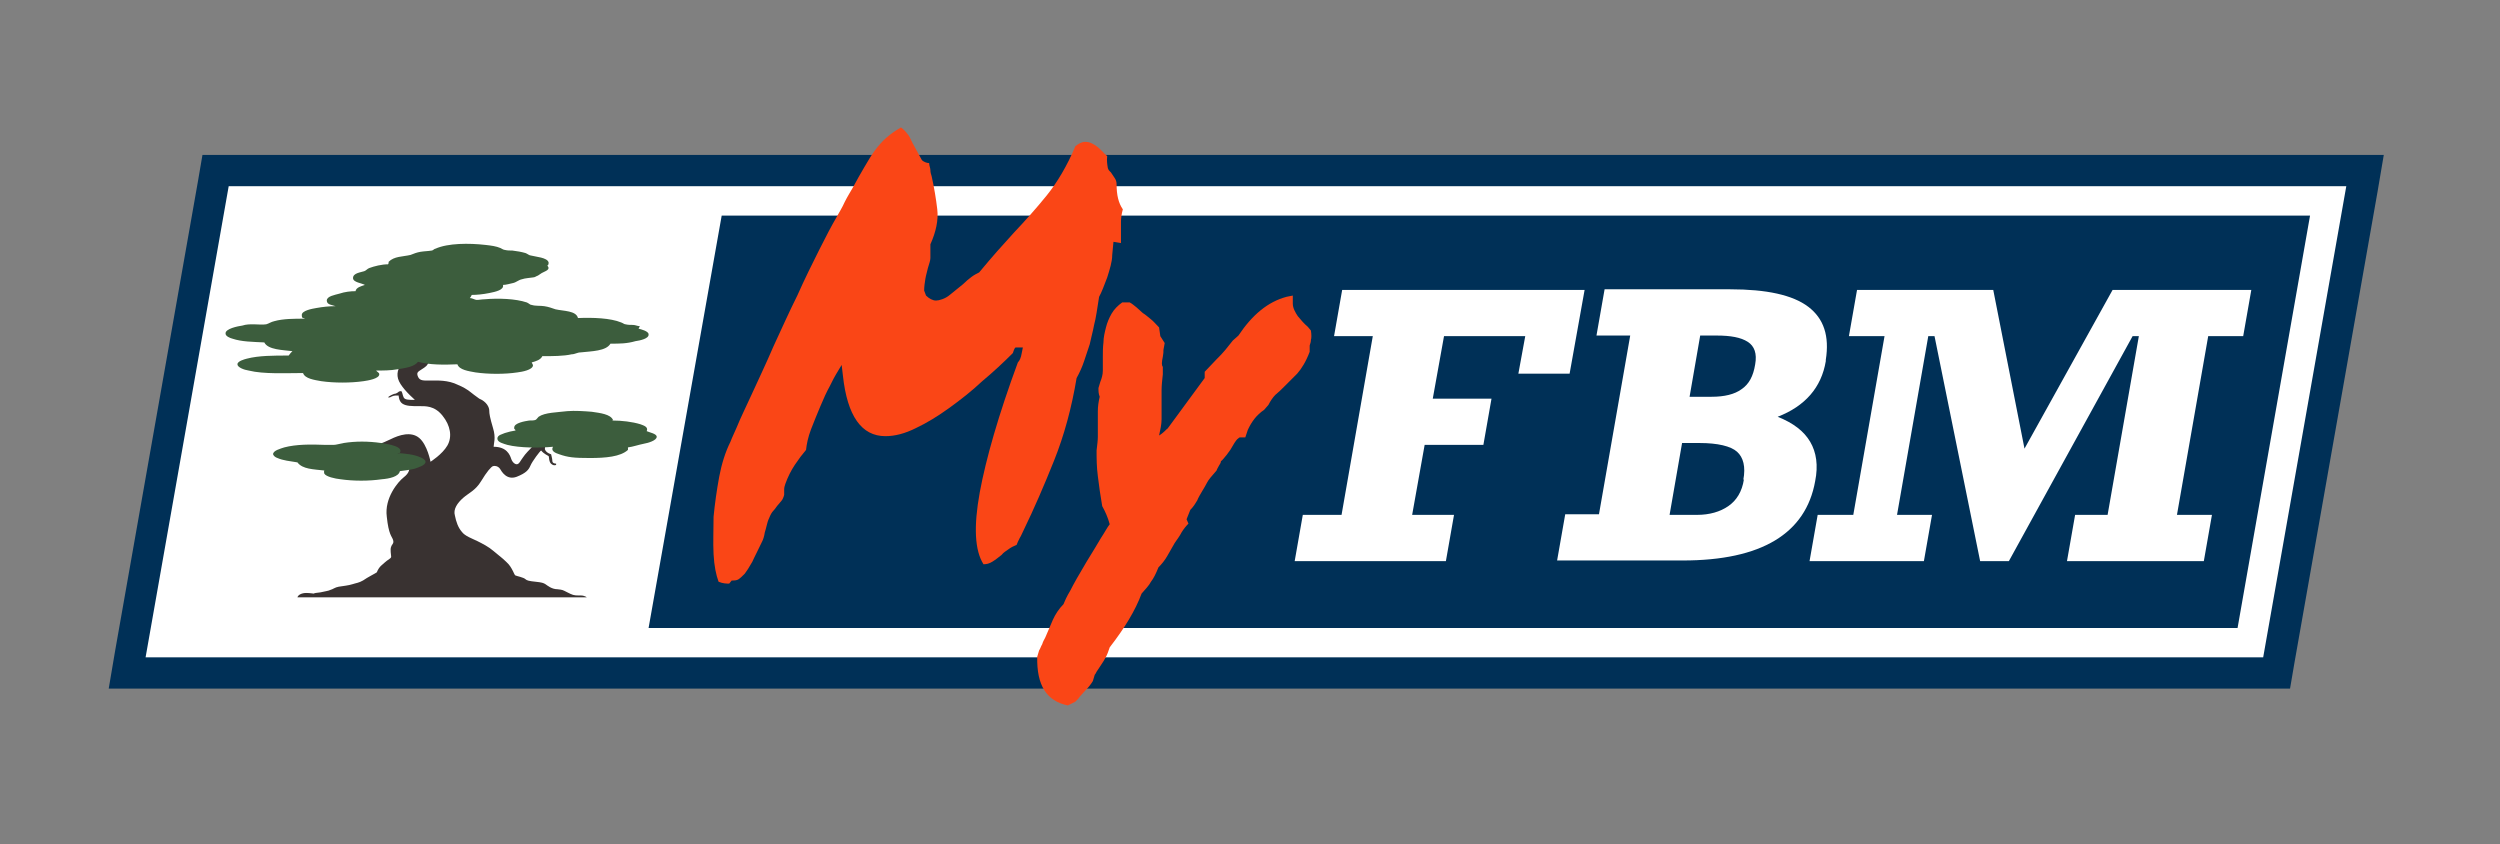
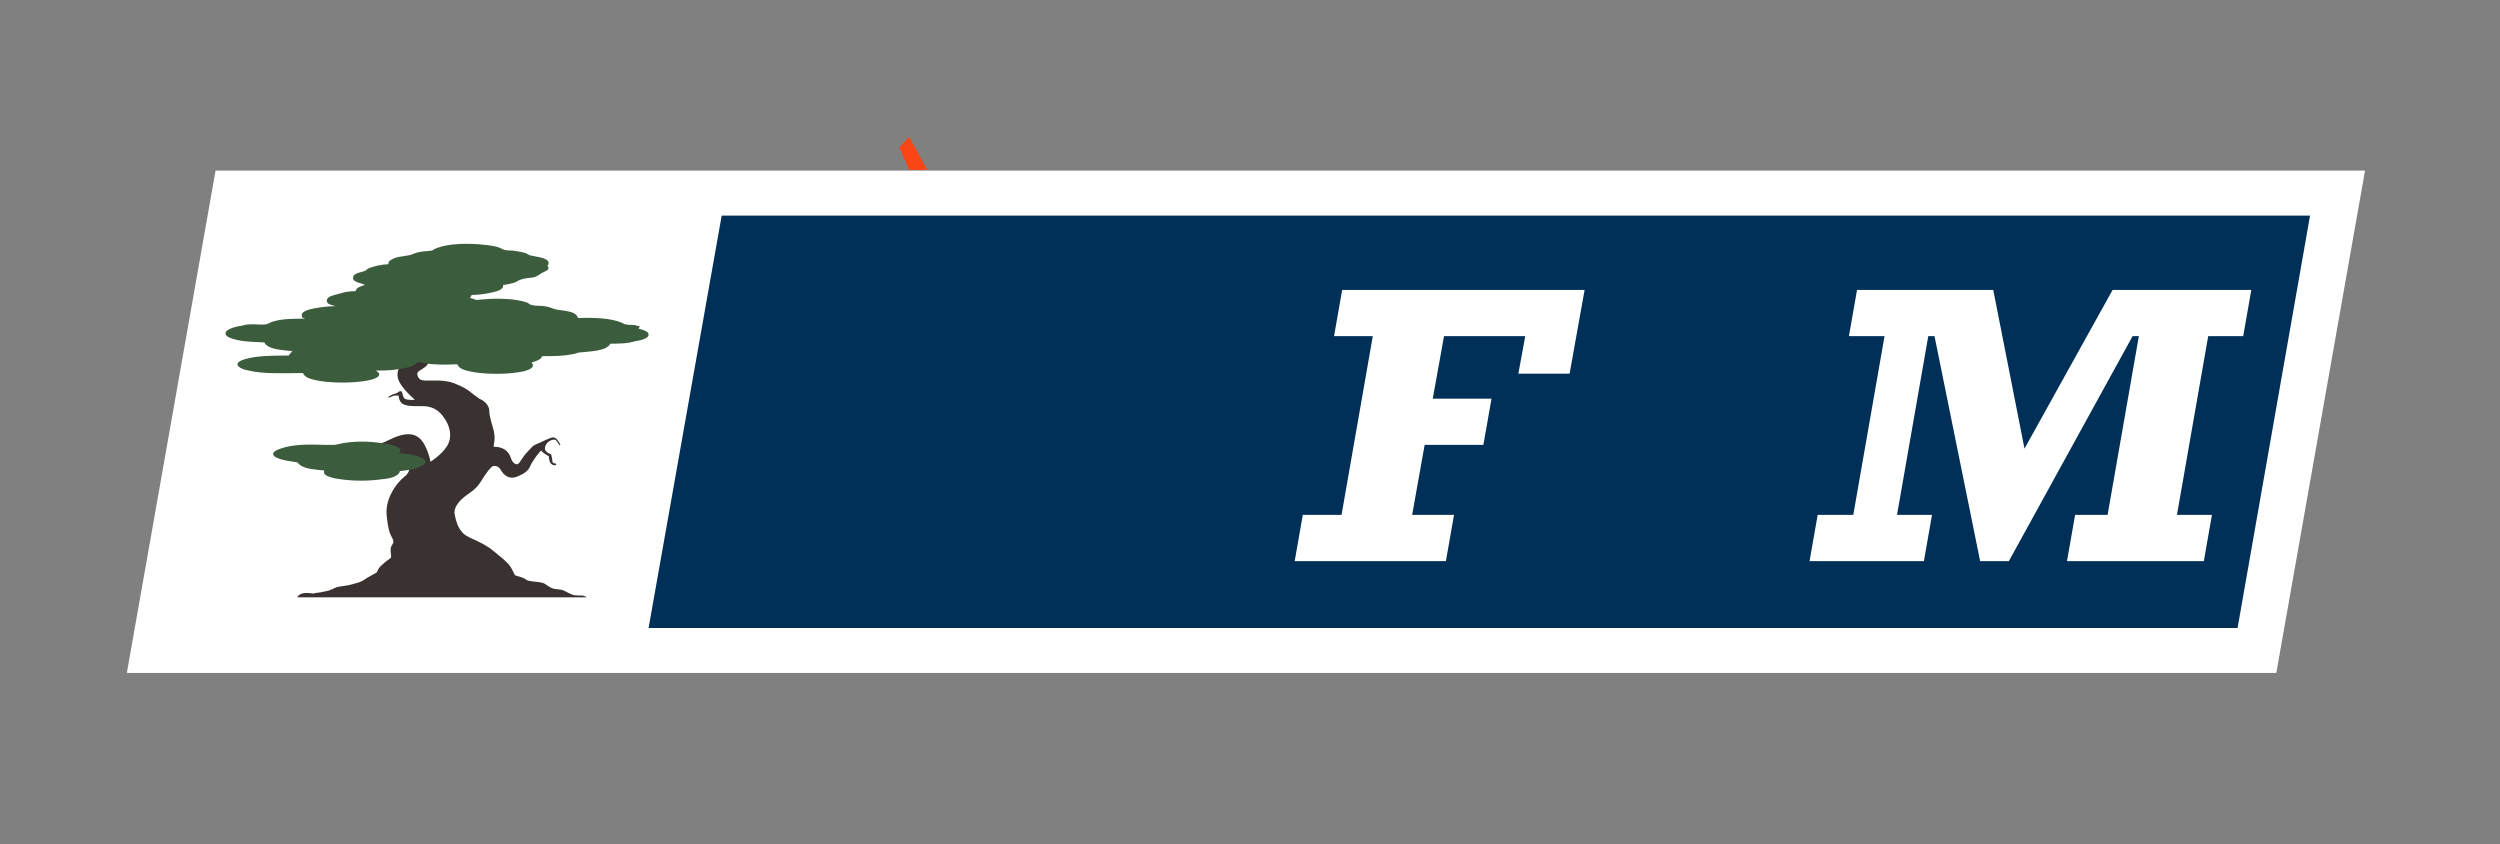
<svg xmlns="http://www.w3.org/2000/svg" id="Layer_1" version="1.1" viewBox="0 0 400.1 135.1">
  <rect x="0" y="0" width="400.1" height="135.1" fill="#808080" stroke="none" />
  <defs>
    <style>
      .st0 {
        fill: #393231;
      }

      .st0, .st1 {
        fill-rule: evenodd;
      }

      .st2 {
        fill: #fff;
      }

      .st1 {
        fill: #3c5d3d;
      }

      .st3 {
        fill: #003057;
      }

      .st4 {
        fill: #fa4616;
      }
    </style>
  </defs>
  <g>
    <polygon class="st2" points="20.3 107.7 34.5 27.3 378.5 27.3 364.3 107.7 20.3 107.7" />
-     <path class="st3" d="M375.5,29.8l-13.3,75.4H23.3l13.3-75.4h338.9M381.5,24.8H32.4l-.7,4.1-13.3,75.4-1,5.9h349.1l.7-4.1,13.3-75.4,1-5.9h0Z" />
  </g>
  <g>
    <path class="st0" d="M92.6,95.3c-.8,0-1-.1-1.8-.5-.8-.4-.7-.4-1.6-.5-.9,0-1.6-.6-1.9-.8s-.6-.3-1.6-.4c-1-.1-1.4-.2-1.6-.4-.3-.3-1.4-.5-1.6-.6-.2,0-.5-1.3-1.4-2.1-.8-.8-1.3-1.1-2.1-1.8-.8-.7-1.8-1.2-2.6-1.6-.8-.4-2-.8-2.5-1.5-.6-.7-.9-1.6-1.1-2.6-.3-1,.4-2,1.3-2.8s2-1.2,2.9-2.7c.9-1.5,1.6-2.3,1.9-2.4.3-.1.8,0,1.1.4.3.5,1.1,1.9,2.7,1.3,1.5-.6,1.9-1.1,2.2-1.8s1.5-2.3,1.7-2.4c.5.6,1.1.8,1.2.9s0,1,.5,1.3c.4.3.7.1.7.1v-.2c0,0-.6,0-.6-.4s-.2-1-.2-1.1c0,0-.8-.2-1-.8,0-.6.3-1,.6-1.2.3-.3.9-.4,1.1-.3s.5.7.6.8c.1.1.2,0,.2,0,0,0-.4-.8-.7-1-.3-.2-.4-.3-.9-.1s-1,.4-1.4.6c-.3.2-.8.3-1.1.5-.3.1-.7.6-.7.6,0,0-.9.9-1.2,1.4-.4.5-.6,1.1-1,1.1-.3,0-.7-.3-.9-.9s-.7-1.9-2.8-1.9c0-.5.4-1.4-.1-3-.5-1.7-.6-2.3-.6-2.8s-.4-1.4-1.6-1.9c-1.2-.8-1.7-1.5-3.4-2.2-1.6-.8-3.3-.7-4.4-.7-1,0-1.7.1-2-.6-.3-.7,0-.8.6-1.2s.9-.5,1.2-1.4.5-2,.9-2.5c.4-.5,1-.8,1.9-.8.3,0,.4,0,.6-.2.2-.2.1-.5.1-.5,0,0-1.7-.5-3.2.5-1.5,1-1.5,2.5-2.2,2.9-.7.4-1.3,0-2.1.7-.8.7-1.3,1.7-1,2.8.3,1.1,1.7,2.5,2.7,3.4-1,0-1.6,0-1.8-.4-.2-.4-.2-.9-.4-1-.3,0-.4.1-.4.1,0,0-.2.2-.5.3-.3,0-1.1.4-1.2.6.1,0,.3,0,.3,0,0,0,.5-.3.9-.3.4,0,.5,0,.5,0,0,0,0,.9.6,1.3.6.4,1.5.4,2.6.4s2.5-.1,3.8,1.5c1.3,1.6,1.6,3.4.8,4.8s-2.7,2.6-2.7,2.6c0,0-.5-2.7-1.8-3.8-1.3-1.1-3.2-.5-4.6.2-1.4.7-2.6,1-3.1,1.4-.5.4-2,2.1-2,2.8,0,.7.7,1.4,1.4,1.5.3,0,.7,0,1.1,0,0,0,.1,0,.2-.1.3-.2.6-.5.9-.7-.7-.2-1.2-.2-1.6-.1-.4,0,0-.8.5-.9.4,0,2.2-.5,2.8-.9s1.9-.6,2.4-.3c.5.3.4,1.4.4,1.8,0,.4,0,.9-.9,1.6-.9.7-3.1,3.3-2.7,6.3.3,2.9.8,3.1,1,3.7s-.2.7-.3,1.1c-.2.4,0,1.3,0,1.6,0,.3-.6.5-1,.9s-.9.6-1.3,1.6c-.1.1-1.5.8-2.2,1.3-.7.4-1.1.4-1.7.6-.6.2-1.6.3-2.2.4-.6.1-.9.4-1.3.5-.4.2-.8.2-1.6.4-.8.1-.9.1-1.1.2-.2,0-.5-.1-1.2-.1-.7,0-1.3.3-1.4.7h46.3s-.3-.3-1-.3Z" />
    <g>
      <path class="st1" d="M102.4,52.2c-.4,0-.7-.2-1.1-.2-.4,0-.8,0-1.2-.1-.2,0-.4-.2-.7-.3-1.7-.7-4.5-.8-6.9-.7-.3-1.2-2.3-1.1-3.6-1.4-.6-.2-1.1-.4-1.8-.5-.6-.1-1.4,0-2-.2-.3,0-.5-.3-.8-.4-1.8-.6-4.5-.7-6.8-.5-.4,0-.8.1-1.2.1-.3,0-.7-.3-1.1-.3.1-.1.2-.3.3-.5.8,0,1.8-.1,2.8-.3,1-.2,2.4-.5,2.2-1.3.5,0,1.1-.2,1.6-.3.5-.1.9-.5,1.4-.6.6-.2,1.2-.2,1.8-.3.3,0,.5-.2.8-.3.2-.1.4-.3.6-.4.5-.3,1.5-.5.9-1.2.2-.1.2-.3.2-.5-.2-.8-2.1-.9-2.8-1.1-.3,0-.6-.3-.9-.4-.7-.2-1.3-.3-2.1-.4-.4,0-.8,0-1.2-.1-.2,0-.5-.2-.7-.3-.7-.3-1.5-.4-2.4-.5-2.6-.3-6-.3-8,.6-.2,0-.4.3-.6.3-.6.1-1.2.1-1.8.2-.6.1-1.1.3-1.6.5-1.3.3-2.6.2-3.5,1.1,0,.1,0,.3-.1.4-1,0-2.2.3-3,.6-.3.1-.5.4-.8.5-.6.2-1.8.3-1.8,1.1,0,.7,1.4.8,1.9,1.1-.6.2-1.4.4-1.5,1-.8,0-1.7.1-2.6.4-.7.2-2,.4-2,1.1s.9.7,1.4.9c-1,0-2,.1-3.1.3-.6.1-2.3.4-2.3,1.1s.3.4.5.6c-1.7,0-3.5,0-4.9.4-.5.1-.9.4-1.3.5-.6.1-1.3,0-2,0-.6,0-1.2,0-1.8.2-.7.1-2.8.5-2.7,1.3,0,.4.7.7,1.1.8,1.5.5,3.2.5,5.1.6.6,1.2,3,1.2,4.5,1.4-.2.2-.4.4-.6.7-2.4,0-4.8,0-6.7.5-.4.1-1.5.4-1.5.9s1.1.9,1.8,1c2.4.6,6,.4,8.7.4.3.9,1.8,1.1,2.9,1.3,2.1.3,4.7.3,6.8,0,.7-.1,2.5-.4,2.5-1.1,0-.3-.4-.4-.5-.6,1.1,0,2.3,0,3.4-.2,1.3-.2,2.7-.4,3.3-1.2,1.8.5,4.1.5,6.3.4.3.9,1.8,1.1,2.9,1.3,2.1.3,4.7.3,6.7,0,.8-.1,2.4-.4,2.5-1.1,0-.2-.2-.4-.2-.5.7-.2,1.4-.4,1.7-1,1.6,0,3.4,0,4.7-.3.5,0,.9-.3,1.4-.3,1.8-.2,4.1-.2,4.8-1.4,1.5,0,2.6,0,4-.4.7-.1,2.2-.4,2.1-1.1,0-.5-1.2-.8-1.6-.9Z" />
-       <path class="st1" d="M98,67.3c1.5,0,3.2.2,4.5.6.5.2,1.3.4,1,1.1.4.2,1.6.4,1.6.9,0,.6-1.4,1-2,1.1-1,.2-1.8.5-2.6.6,0,0,0,.2,0,.4-1.2,1.1-3.6,1.3-6.1,1.3s-3.5-.1-4.9-.6c-.6-.2-1.4-.5-1-1.2-2.1.2-5.3.2-7.3-.3-.6-.2-1.6-.4-1.6-1s.8-.7,1.2-.9c.6-.2,1.1-.3,1.7-.4,0-.2-.3-.2-.2-.5,0-.7,1.7-1,2.4-1.1.3,0,.8,0,1-.1.1,0,.3-.3.5-.5,1-.7,3-.7,4.6-.9,1.2-.1,2.7,0,3.9.1,1.4.2,3,.4,3.4,1.3Z" />
      <path class="st1" d="M63.6,72.5c1.3.1,2.6.2,3.7.7.3.1.8.4.8.7,0,.6-1.2.9-1.7,1.1-.8.2-1.6.3-2.4.4-.2.9-1.7,1.2-2.9,1.3-2.1.3-4.5.3-6.6,0-.9-.1-2.3-.4-2.6-.9,0-.1-.1-.3,0-.5-1.7-.2-3.5-.2-4.3-1.3-1.2-.2-2.3-.3-3.2-.7-.3-.1-.6-.3-.7-.6,0-.6,1.2-.9,1.8-1.1,1.9-.5,4.2-.5,6.6-.4.4,0,.9,0,1.3,0,.4,0,1-.2,1.6-.3,1.9-.3,3.9-.3,6,0,1.3.2,3.8.6,2.9,1.7Z" />
    </g>
  </g>
  <polygon class="st3" points="358.1 100.5 103.8 100.5 115.5 34.5 369.7 34.5 358.1 100.5" />
  <g>
    <path class="st2" d="M243,59.8l1.1-6h-13l-1.8,10h9.4l-1.3,7.4h-9.4l-2,11.2h6.7l-1.3,7.4h-24.2l1.3-7.4h6.2l5-28.6h-6.2l1.3-7.4h38.8l-2.4,13.4h-8.3Z" />
-     <path class="st2" d="M292.2,57.8c-.7,4.2-3.3,7.2-7.7,8.9,2.5,1,4.2,2.3,5.2,4,1,1.7,1.3,3.8.8,6.3-1.5,8.4-8.6,12.7-21.2,12.7h-20.1l1.3-7.4h5.4l5-28.6h-5.4l1.3-7.4h20.1c5.8,0,10,.9,12.5,2.8,2.5,1.9,3.4,4.7,2.8,8.5ZM279,76.8c.4-2.1,0-3.6-1-4.5s-3.1-1.4-6-1.4h-2.8l-2,11.5h4.4c2,0,3.7-.5,5-1.4,1.3-.9,2.2-2.3,2.5-4.3ZM280.9,58.3c.3-1.7-.1-2.9-1.2-3.6-1.1-.7-2.7-1-5-1h-2.6l-1.7,9.8h3.5c2.1,0,3.7-.4,4.8-1.2,1.2-.8,1.9-2.1,2.2-4Z" />
    <path class="st2" d="M338.2,46.4h22.1l-1.3,7.4h-5.6l-5,28.6h5.6l-1.3,7.4h-21.9l1.3-7.4h5.2l5-28.6h-1l-19.8,36h-4.6l-7.3-36h-1l-5,28.6h5.6l-1.3,7.4h-18.3l1.3-7.4h5.7l5-28.6h-5.7l1.3-7.4h21.8l5,25.4,14.1-25.4Z" />
  </g>
  <g>
-     <path class="st4" d="M190.2,83.8c-.4.4-.8.9-1.1,1.4-.3.6-.7,1.1-1.1,1.7-.4.7-.8,1.4-1.2,2.1-.4.7-.9,1.3-1.4,1.8-.4,1-.8,1.8-1.2,2.3-.3.6-.9,1.2-1.5,1.9-1,2.7-2.7,5.5-5.1,8.6-.2.6-.4,1.2-.7,1.7-.3.6-.7,1.1-1,1.6-.1.2-.3.4-.4.6-.1.2-.2.4-.3.5l-.3,1c-.3.5-.7,1-1.1,1.4-.4.4-.7.8-1,1.1-.1.2-.4.5-.7.8l-1.2.6c-3.4-.7-5-3.2-4.9-7.8l.3-1c.2-.3.3-.7.5-1,.1-.4.3-.7.5-1.1.4-.9.8-1.9,1.2-2.8.4-.9,1-1.8,1.7-2.5.2-.5.5-1.2,1.1-2.2.5-1,1.4-2.6,2.6-4.6,1-1.6,1.7-2.8,2.3-3.8.6-.9,1-1.7,1.4-2.2-.3-1.1-.7-2-1.2-2.9-.3-1.7-.5-3.2-.7-4.8-.2-1.5-.2-2.9-.2-4.1.1-.9.2-1.6.2-2.2,0-.6,0-1.2,0-1.9,0-.7,0-1.5,0-2.2,0-.7.1-1.5.3-2.3-.2-.5-.2-.9-.2-1.4l.3-1c.2-.5.4-1.1.4-1.8,0-.8,0-1.5,0-2.3,0-.7,0-1.4.1-2.2,0-.8.2-1.6.4-2.4.2-.8.5-1.5.9-2.2.4-.7,1-1.3,1.7-1.8h1.2c.4.2.7.5,1.1.8.3.3.7.6,1,.9.5.3.9.7,1.3,1,.4.3.8.8,1.3,1.3l.2,1.4.7,1.1-.2,1.1c0,.3,0,.6-.1,1.1-.2.9-.2,1.4,0,1.6v1.2c-.1.9-.2,1.8-.2,2.6,0,.8,0,1.6,0,2.3s0,1.5,0,2.3c0,.8-.2,1.7-.4,2.6.3-.2.6-.4.9-.7.1-.1.2-.2.3-.3.1,0,.2-.2.3-.3l5.8-7.9v-1s1.9-2,1.9-2c.5-.5,1-1,1.4-1.5.4-.5.8-1,1.2-1.5l.9-.8c2.2-3.3,4.7-5.4,7.7-6.2l1-.2v1.3c0,.7.4,1.4.8,2,.5.6,1,1.2,1.6,1.7l.5.6c.1.7.1,1.2,0,1.5,0,.3-.1.6-.2.9v1c-.6,1.6-1.3,2.7-2,3.5-.7.7-1.4,1.4-2,2-.5.5-1,1-1.5,1.4-.4.4-.8,1-1.1,1.6l-.7.8c-1.2.8-2,1.9-2.6,3.2l-.4,1.2h-.9s-.2.1-.4.3c-.2.2-.6.8-1.1,1.7-.5.7-.8,1.1-1,1.3-.2.2-.3.4-.5.5,0,.3-.2.5-.3.7-.1.2-.3.5-.4.8-.8.9-1.3,1.5-1.5,1.9-.2.4-.5.9-.8,1.4-.3.5-.6,1-.8,1.5-.3.5-.6,1-1.1,1.5l-.6,1.5Z" />
    <g>
-       <path class="st4" d="M116.7,93.4c-.4,0-1,0-1.7-.3-.4-1.1-.7-2.5-.8-4.4-.1-1.9,0-3.9,0-6,.2-2.1.5-4.2.9-6.4.4-2.1,1-4,1.8-5.6,0,0,.3-.8,1-2.3.6-1.5,1.5-3.3,2.5-5.5,1-2.2,2.2-4.7,3.4-7.5,1.3-2.8,2.5-5.5,3.8-8.1,1.2-2.7,2.4-5.1,3.5-7.3,1.1-2.2,2-3.9,2.7-5.1.5-.9,1-1.7,1.4-2.6.4-.8.9-1.6,1.3-2.3.6-1.1,1.2-2.2,1.8-3.2.6-1,1.1-1.9,1.7-2.7.6-.8,1.2-1.5,1.9-2.1.7-.6,1.4-1.1,2.3-1.6.4.3.7.6,1,1,.3.3.5.8.7,1.3v1.3c0,.4,0,.7.1.9s.3.2.4.2c.5.2.9.4,1.2.6.3.2.7.4,1.1.4,0,.4.2.8.2,1.1,0,.4.1.7.2,1,.4,1.8.7,3.6.9,5.3.2,1.7-.2,3.6-1.1,5.6v1c0,.4,0,.9,0,1.2,0,.4-.2.9-.4,1.6-.1.5-.3,1.1-.4,1.7-.1.6-.2,1.3-.2,1.9l.3.8c.5.5,1.1.8,1.6.8s1.5-.3,2.2-.9c.7-.6,1.4-1.1,2.1-1.7.5-.5,1-.9,1.4-1.2.4-.3.8-.5,1.2-.7,1.1-1.3,2-2.4,2.9-3.4.9-1,1.8-2,2.7-3,1.7-1.8,3.5-3.8,5.2-5.9,1.7-2.1,3.3-4.8,4.6-7.9.5-.4,1-.7,1.6-.7s1,.2,1.5.5c.5.3.9.7,1.4,1.2,0,.1.2.2.3.3,0,0,.2.2.3.3-.1.7,0,1.3.1,1.9.1.3.2.4.3.5,0,0,.1.1.2.2.2.3.4.6.6.9s.3.6.3,1c0,1.7.3,3,1,4-.2.7-.3,1.4-.3,2,0,.7,0,1.3,0,1.9,0,.3,0,.5,0,.7,0,.2,0,.5,0,.8l-1.2-.2-.2,2.1c0,1.1-.4,2.3-.8,3.6-.5,1.3-.9,2.4-1.3,3.1-.3,1.9-.5,3.4-.8,4.5-.2,1.1-.5,2.1-.7,3.1-.3.9-.6,1.8-.9,2.7s-.7,1.8-1.2,2.7c-.8,4.8-2,9.2-3.6,13.2-1.6,4-3.2,7.7-4.9,11.2-.2.4-.4.9-.6,1.2-.2.4-.4.8-.5,1.1-.5.2-.9.4-1.3.7-.4.3-.8.5-1.1.9-.5.4-1,.8-1.5,1.1-.5.3-.9.4-1.4.4-1.4-2.2-1.6-6-.6-11.5,1-5.4,3-12.4,6.1-20.8.3-.3.5-.8.6-1.4l.2-1h-.6c-.2,0-.4,0-.5,0-.2,0-.3.3-.5.9-1.5,1.5-3.1,3-4.9,4.5-1.7,1.6-3.5,3-5.3,4.3-1.8,1.3-3.6,2.4-5.3,3.2-1.8.9-3.4,1.3-4.9,1.3-3.8,0-6.1-3.2-6.8-9.7l-.2-1.7-.9,1.5c-.2.3-.5.9-1,1.9-.5.9-1,2-1.5,3.2-.5,1.2-1,2.4-1.5,3.7-.5,1.3-.7,2.4-.8,3.3-.6.7-1.2,1.5-1.8,2.4-.6.9-1.1,1.9-1.5,3-.1.3-.2.6-.2.9,0,.3,0,.6,0,.9-.1.4-.3.8-.4.9-.2.2-.3.4-.5.6-.3.3-.5.7-.8,1-.3.3-.5.7-.7,1.2-.2.4-.3.8-.4,1.2-.1.4-.2.8-.3,1.1-.1.7-.3,1.2-.4,1.4-.6,1.3-1.2,2.4-1.6,3.3-.5.9-.9,1.5-1.2,1.9-.4.4-.7.7-1,.9-.3.2-.7.2-1.1.2Z" />
      <path class="st4" d="M145.5,21.9s-1.6,1.8-1.6,1.7,1.6,3.6,1.6,3.6h2.9" />
    </g>
  </g>
</svg>